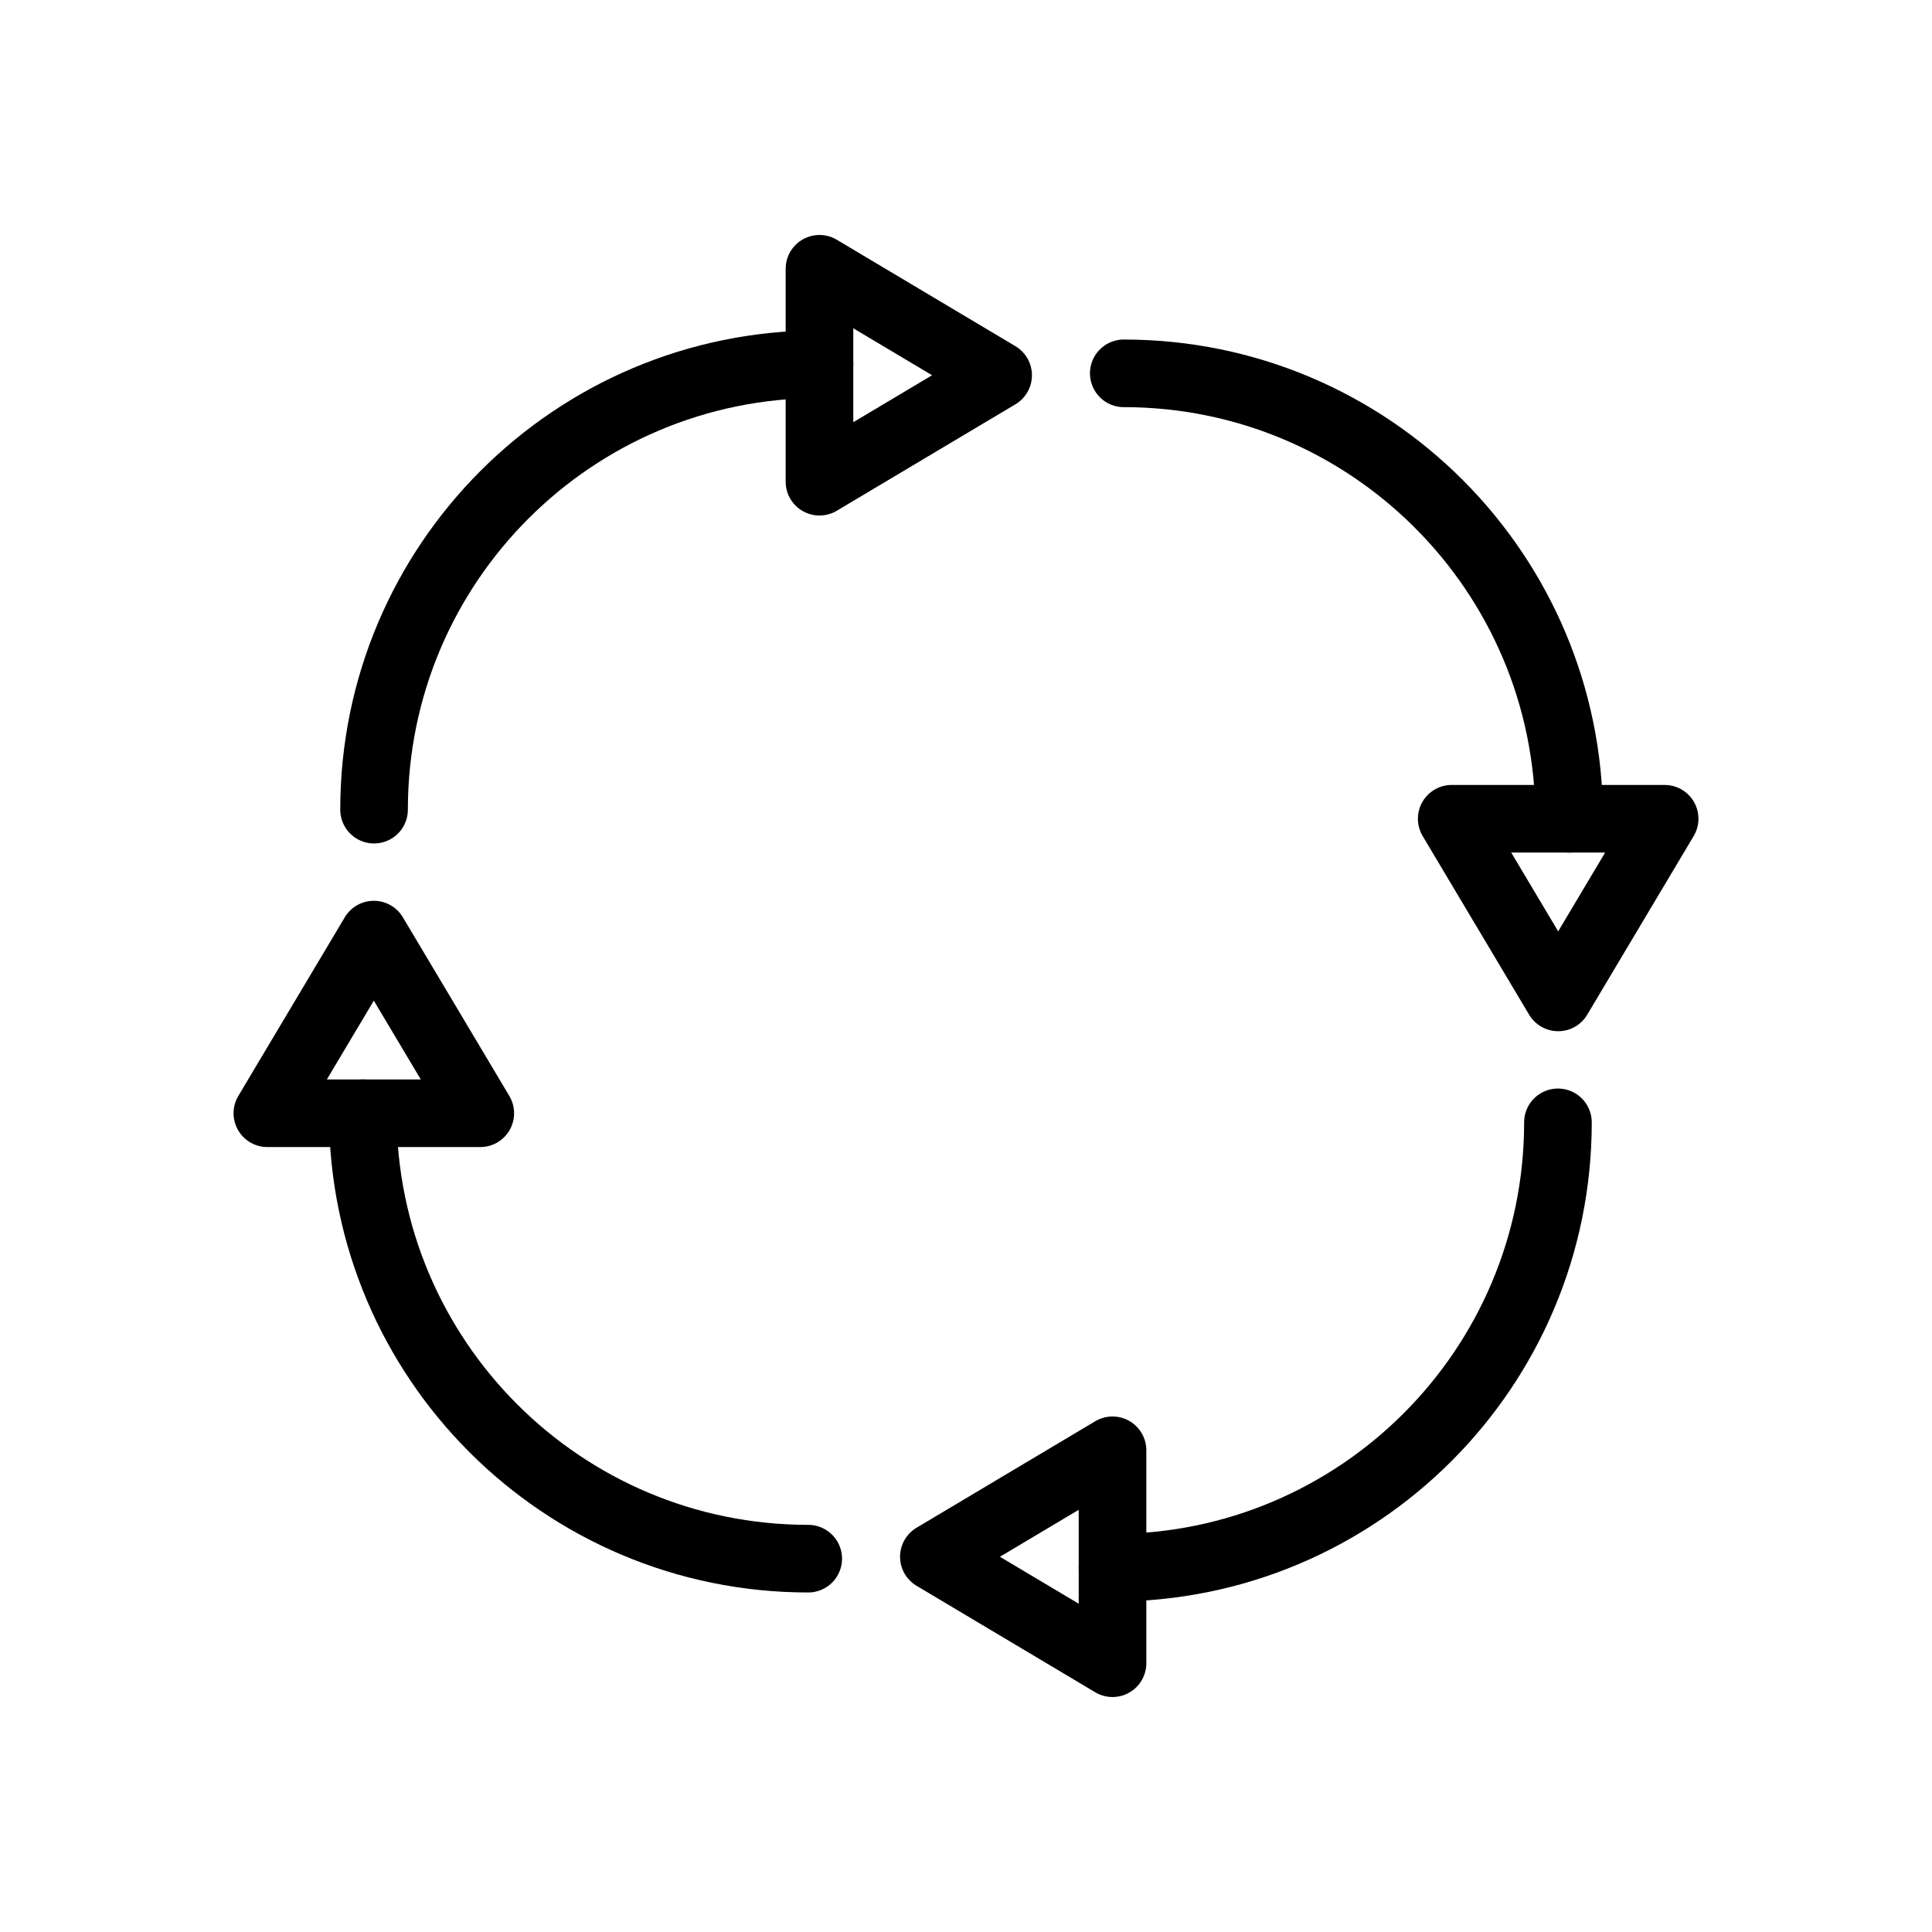
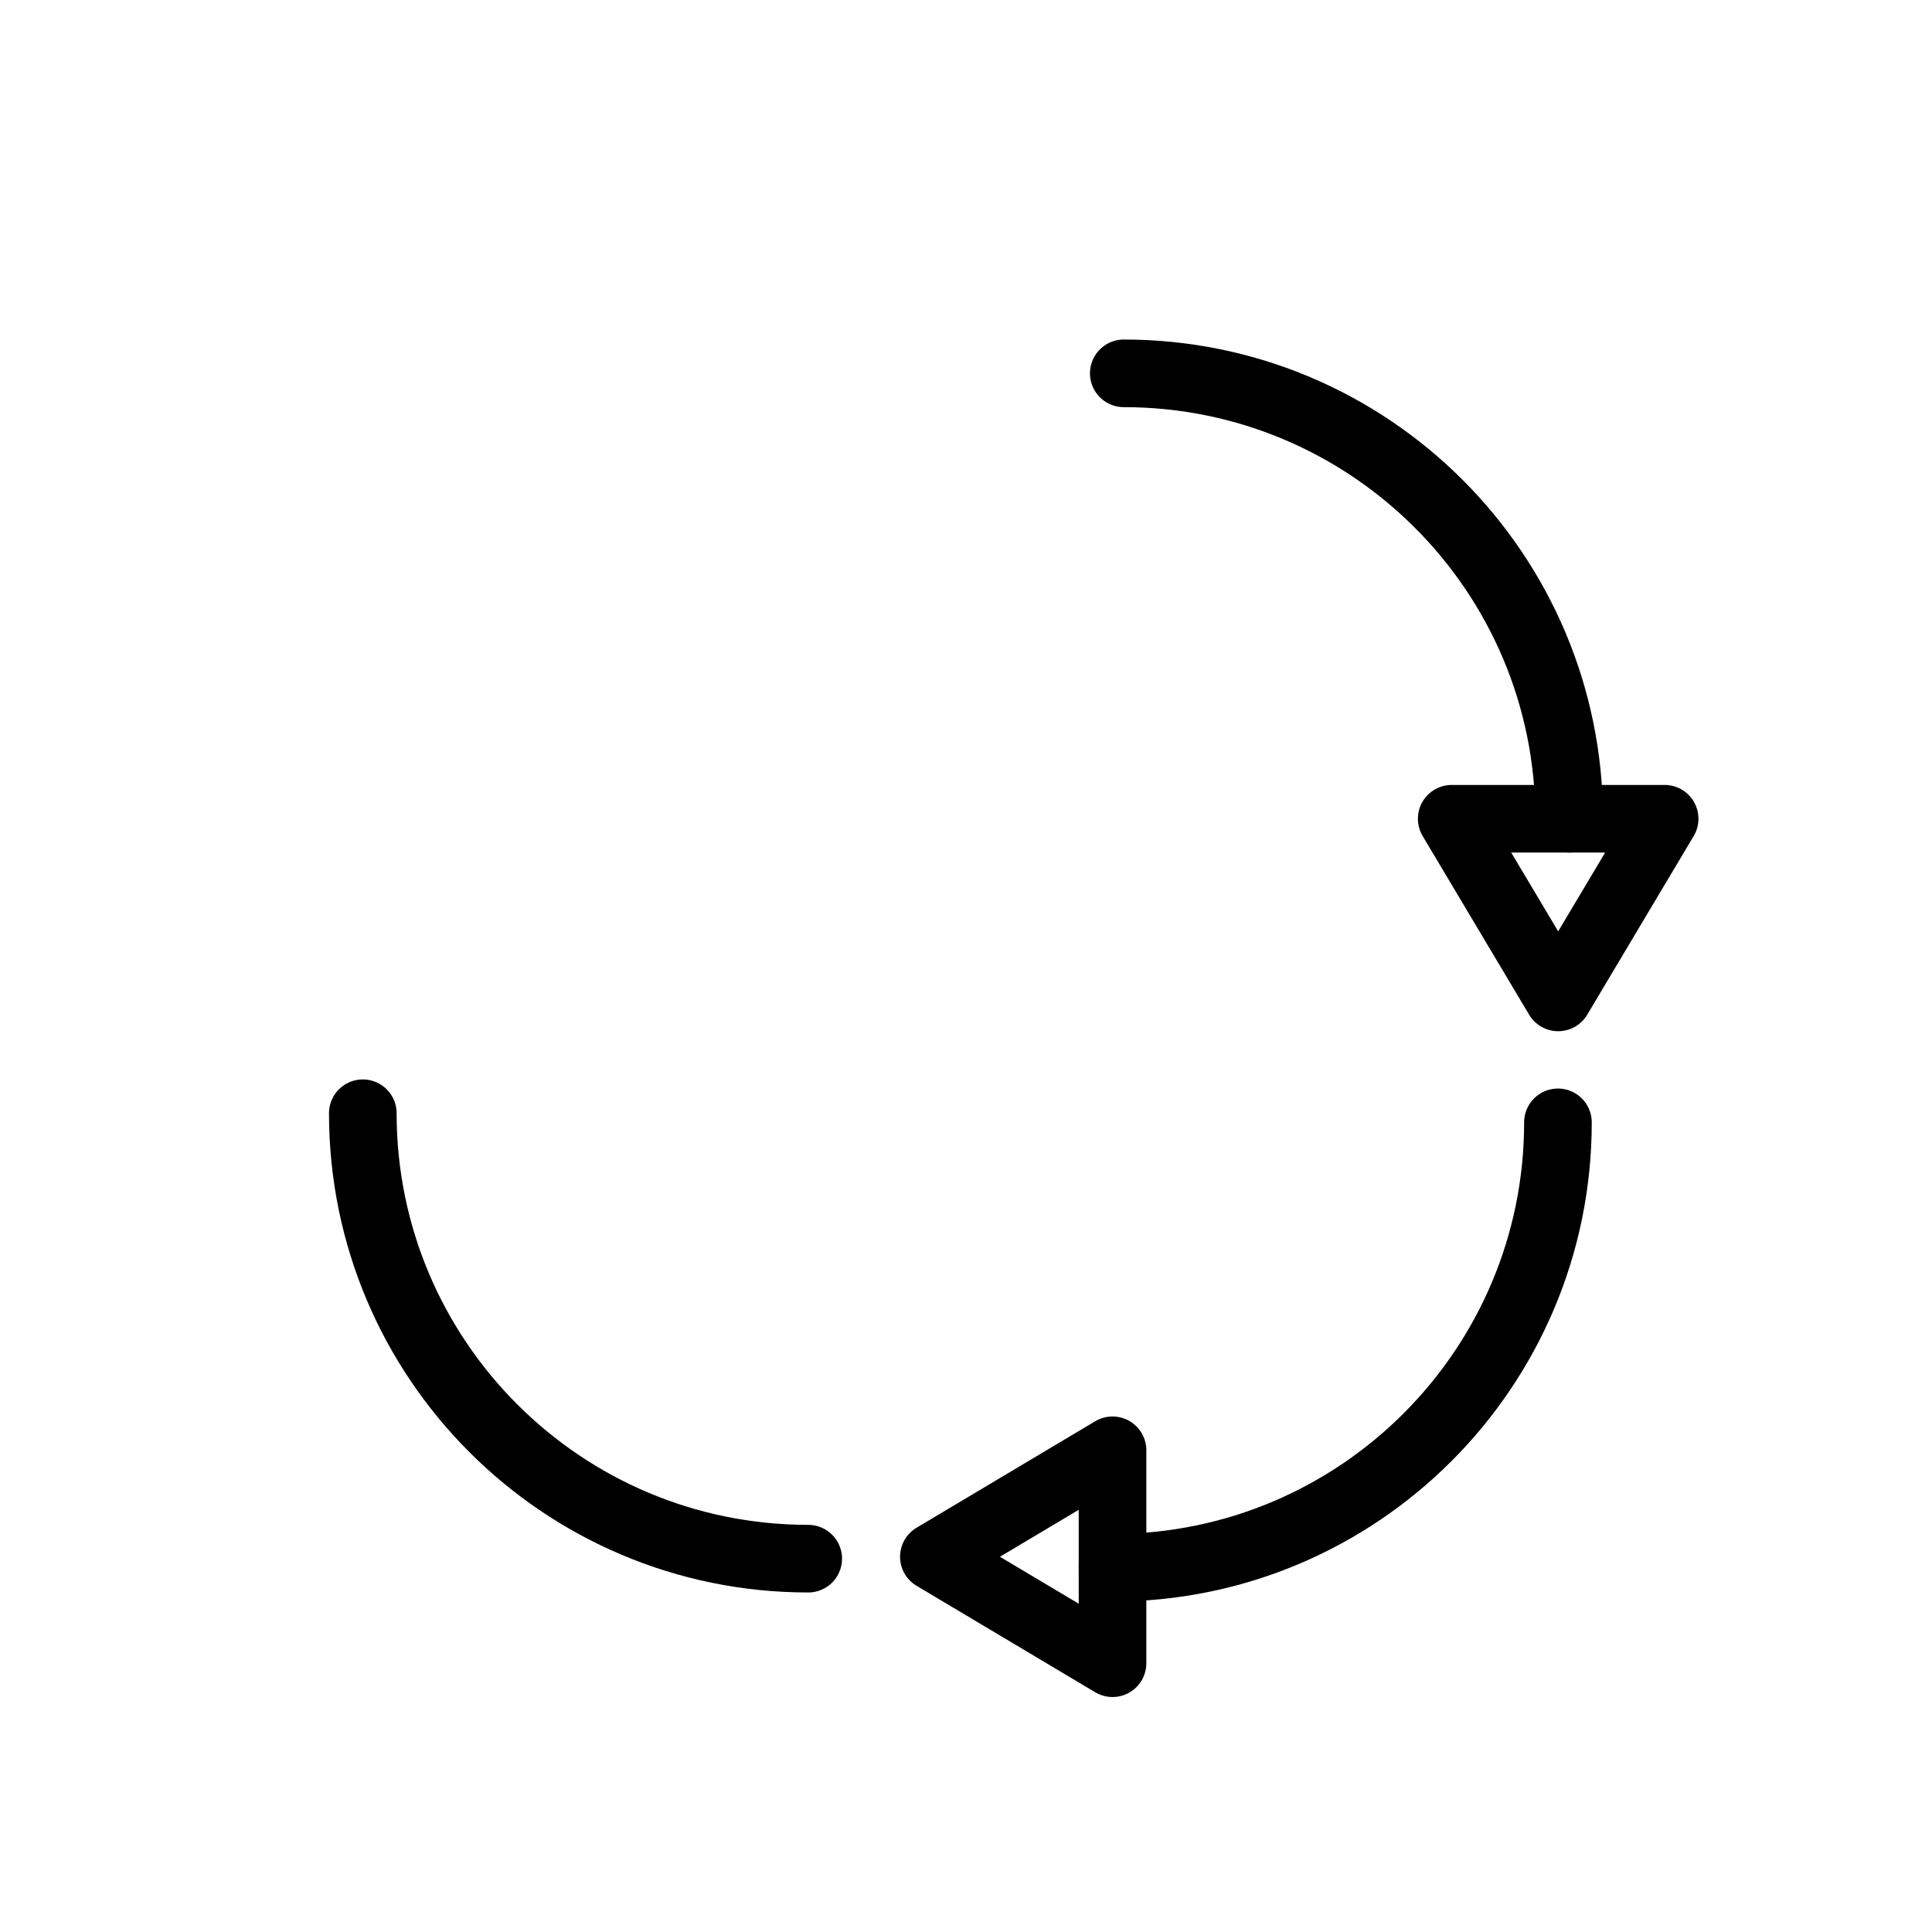
<svg xmlns="http://www.w3.org/2000/svg" version="1.1" stroke="#000" id="Layer_1" x="0px" y="0px" width="800px" height="800px" viewBox="0 0 800 800" enable-background="new 0 0 800 800" xml:space="preserve">
  <g>
-     <path fill="none" stroke-width="28" stroke-linecap="round" stroke-linejoin="round" stroke-miterlimit="10" d="   M154.89,335.258c0-101.862,82.575-184.437,184.437-184.437" />
-     <polygon fill="none" stroke-width="28" stroke-linecap="round" stroke-linejoin="round" stroke-miterlimit="10" points="   339.327,111.299 339.327,199.464 413.304,155.381  " />
    <path fill="none" stroke-width="28" stroke-linecap="round" stroke-linejoin="round" stroke-miterlimit="10" d="   M334.669,645.409c-101.861,0-184.437-82.575-184.437-184.437" />
-     <polygon fill="none" stroke-width="28" stroke-linecap="round" stroke-linejoin="round" stroke-miterlimit="10" points="   110.71,460.973 198.875,460.973 154.792,386.996  " />
    <path fill="none" stroke-width="28" stroke-linecap="round" stroke-linejoin="round" stroke-miterlimit="10" d="   M645.11,464.742c0,101.862-82.575,184.437-184.438,184.437" />
    <polygon fill="none" stroke-width="28" stroke-linecap="round" stroke-linejoin="round" stroke-miterlimit="10" points="   460.673,688.701 460.673,600.537 386.696,644.62  " />
    <path fill="none" stroke-width="28" stroke-linecap="round" stroke-linejoin="round" stroke-miterlimit="10" d="   M465.332,154.591c101.86,0,184.436,82.574,184.436,184.436" />
    <polygon fill="none" stroke-width="28" stroke-linecap="round" stroke-linejoin="round" stroke-miterlimit="10" points="   689.29,339.027 601.124,339.027 645.207,413.004  " />
  </g>
</svg>